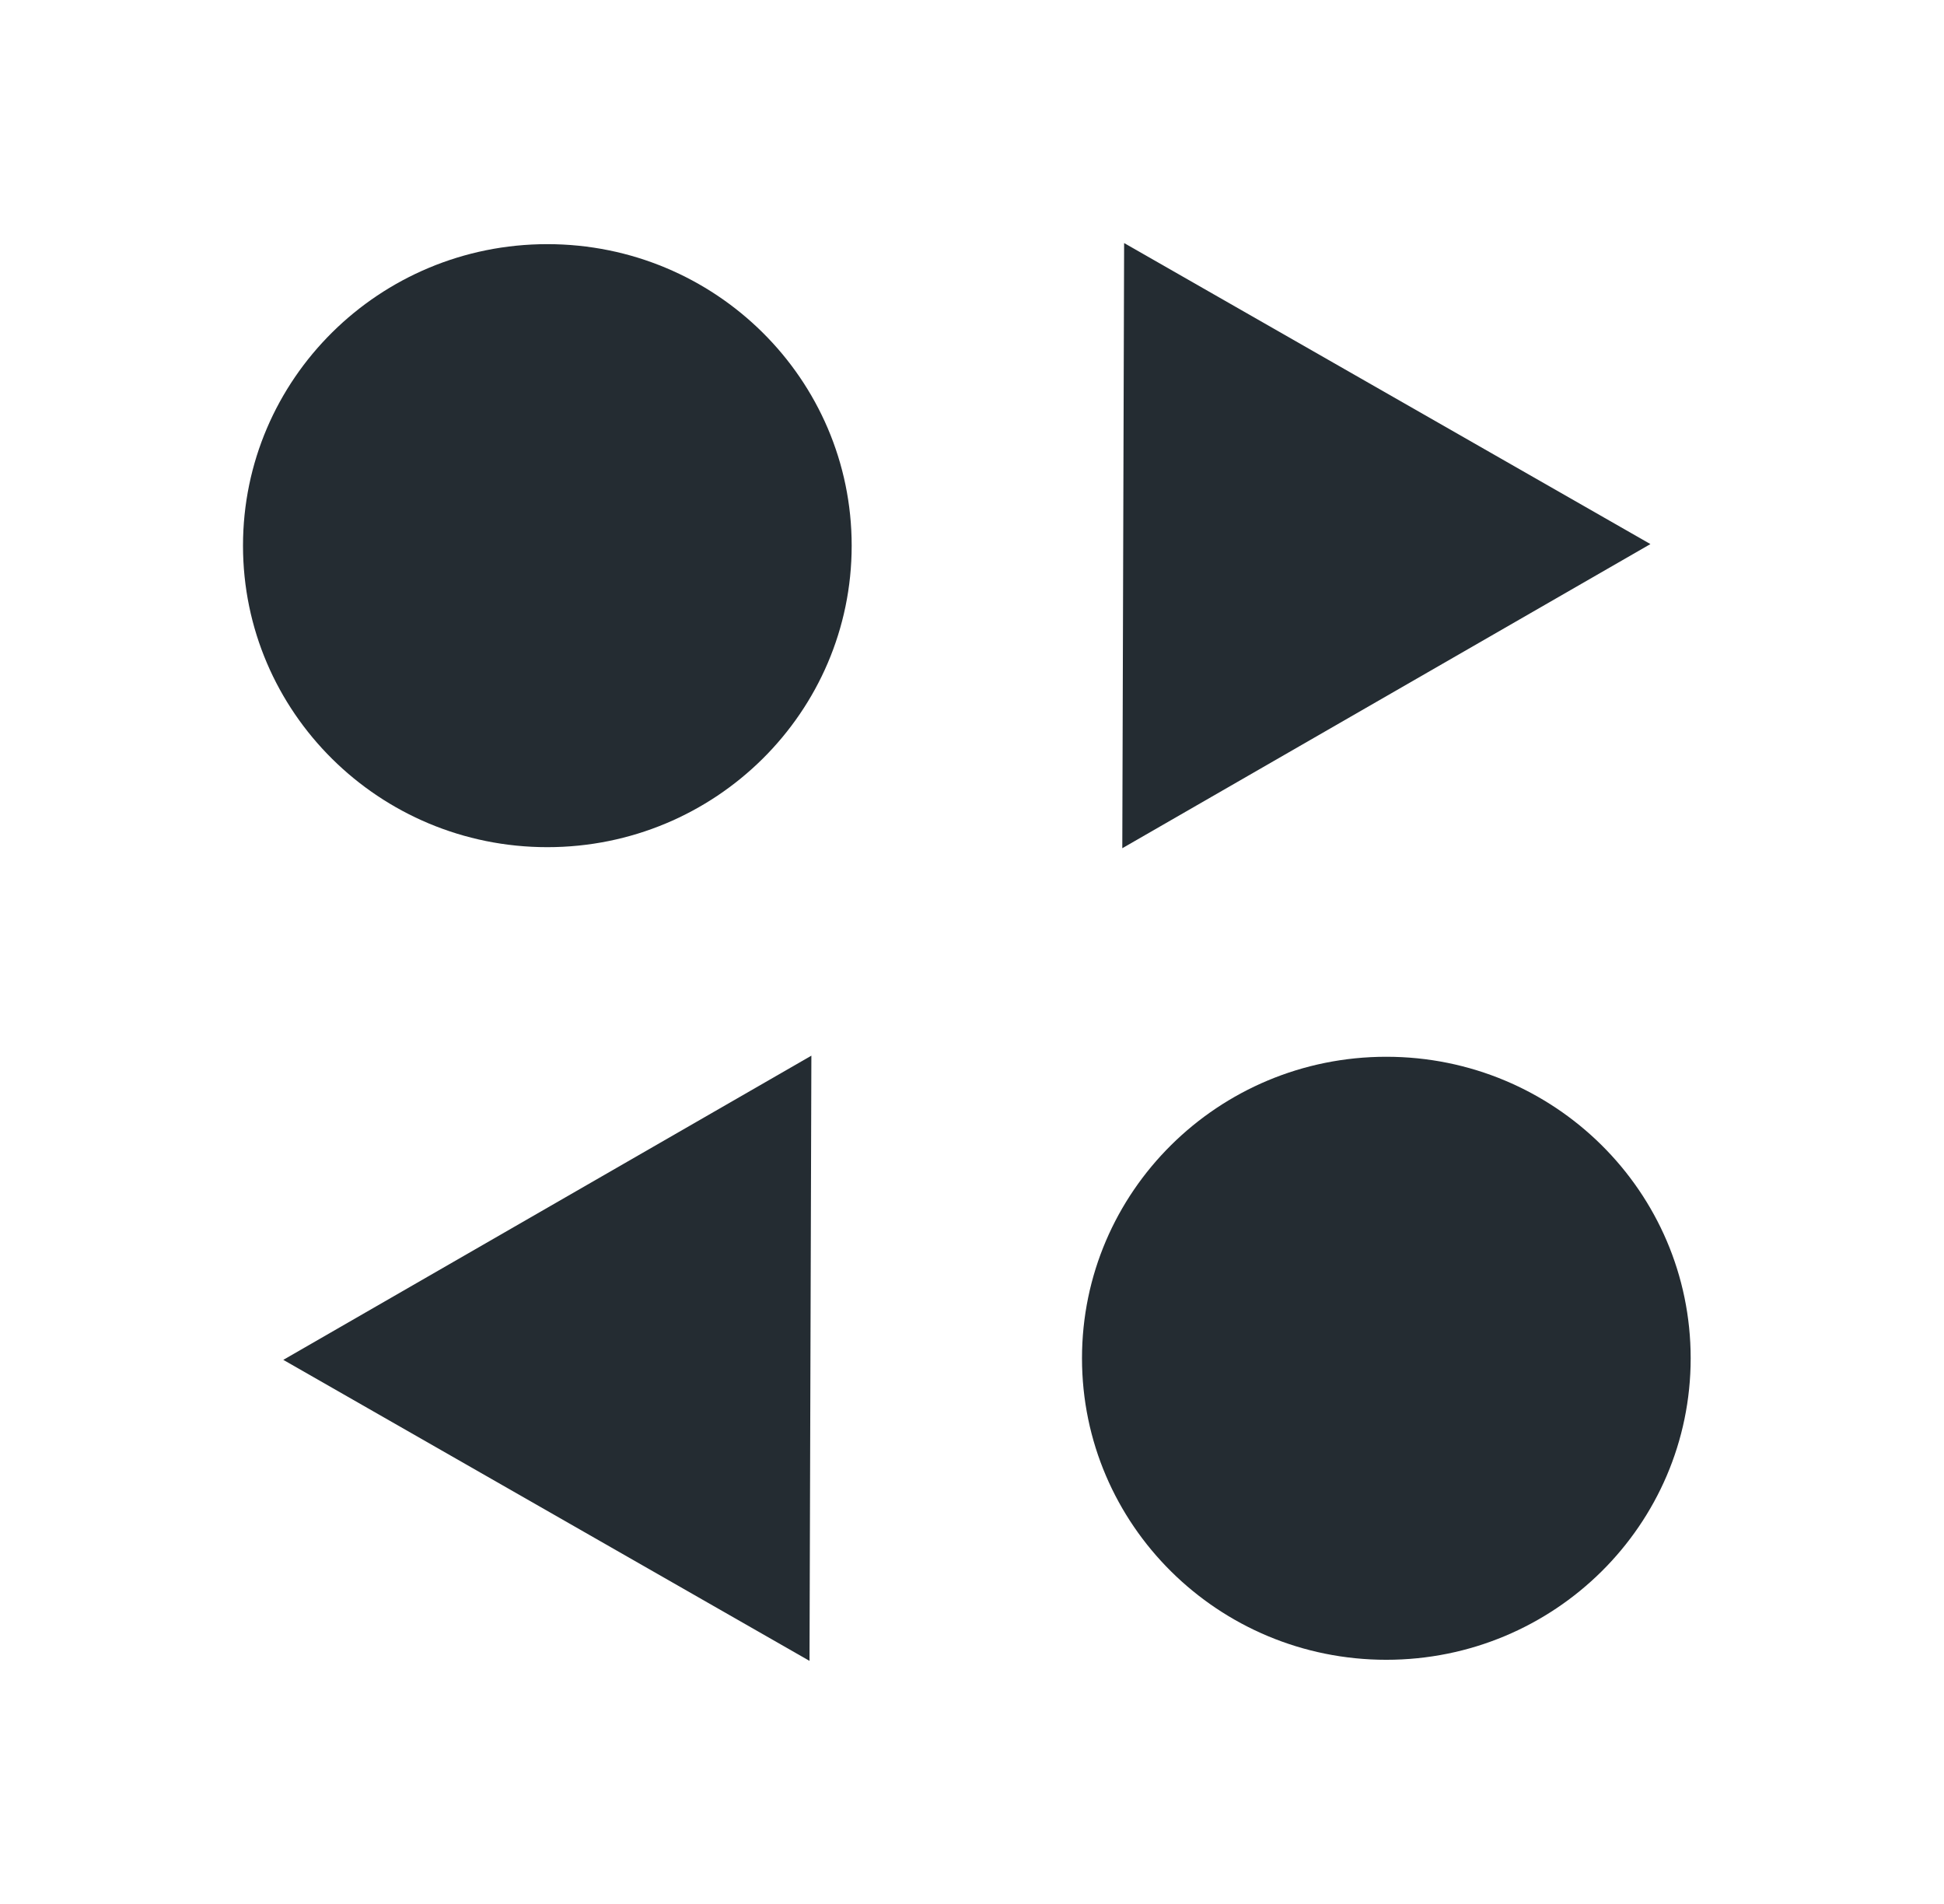
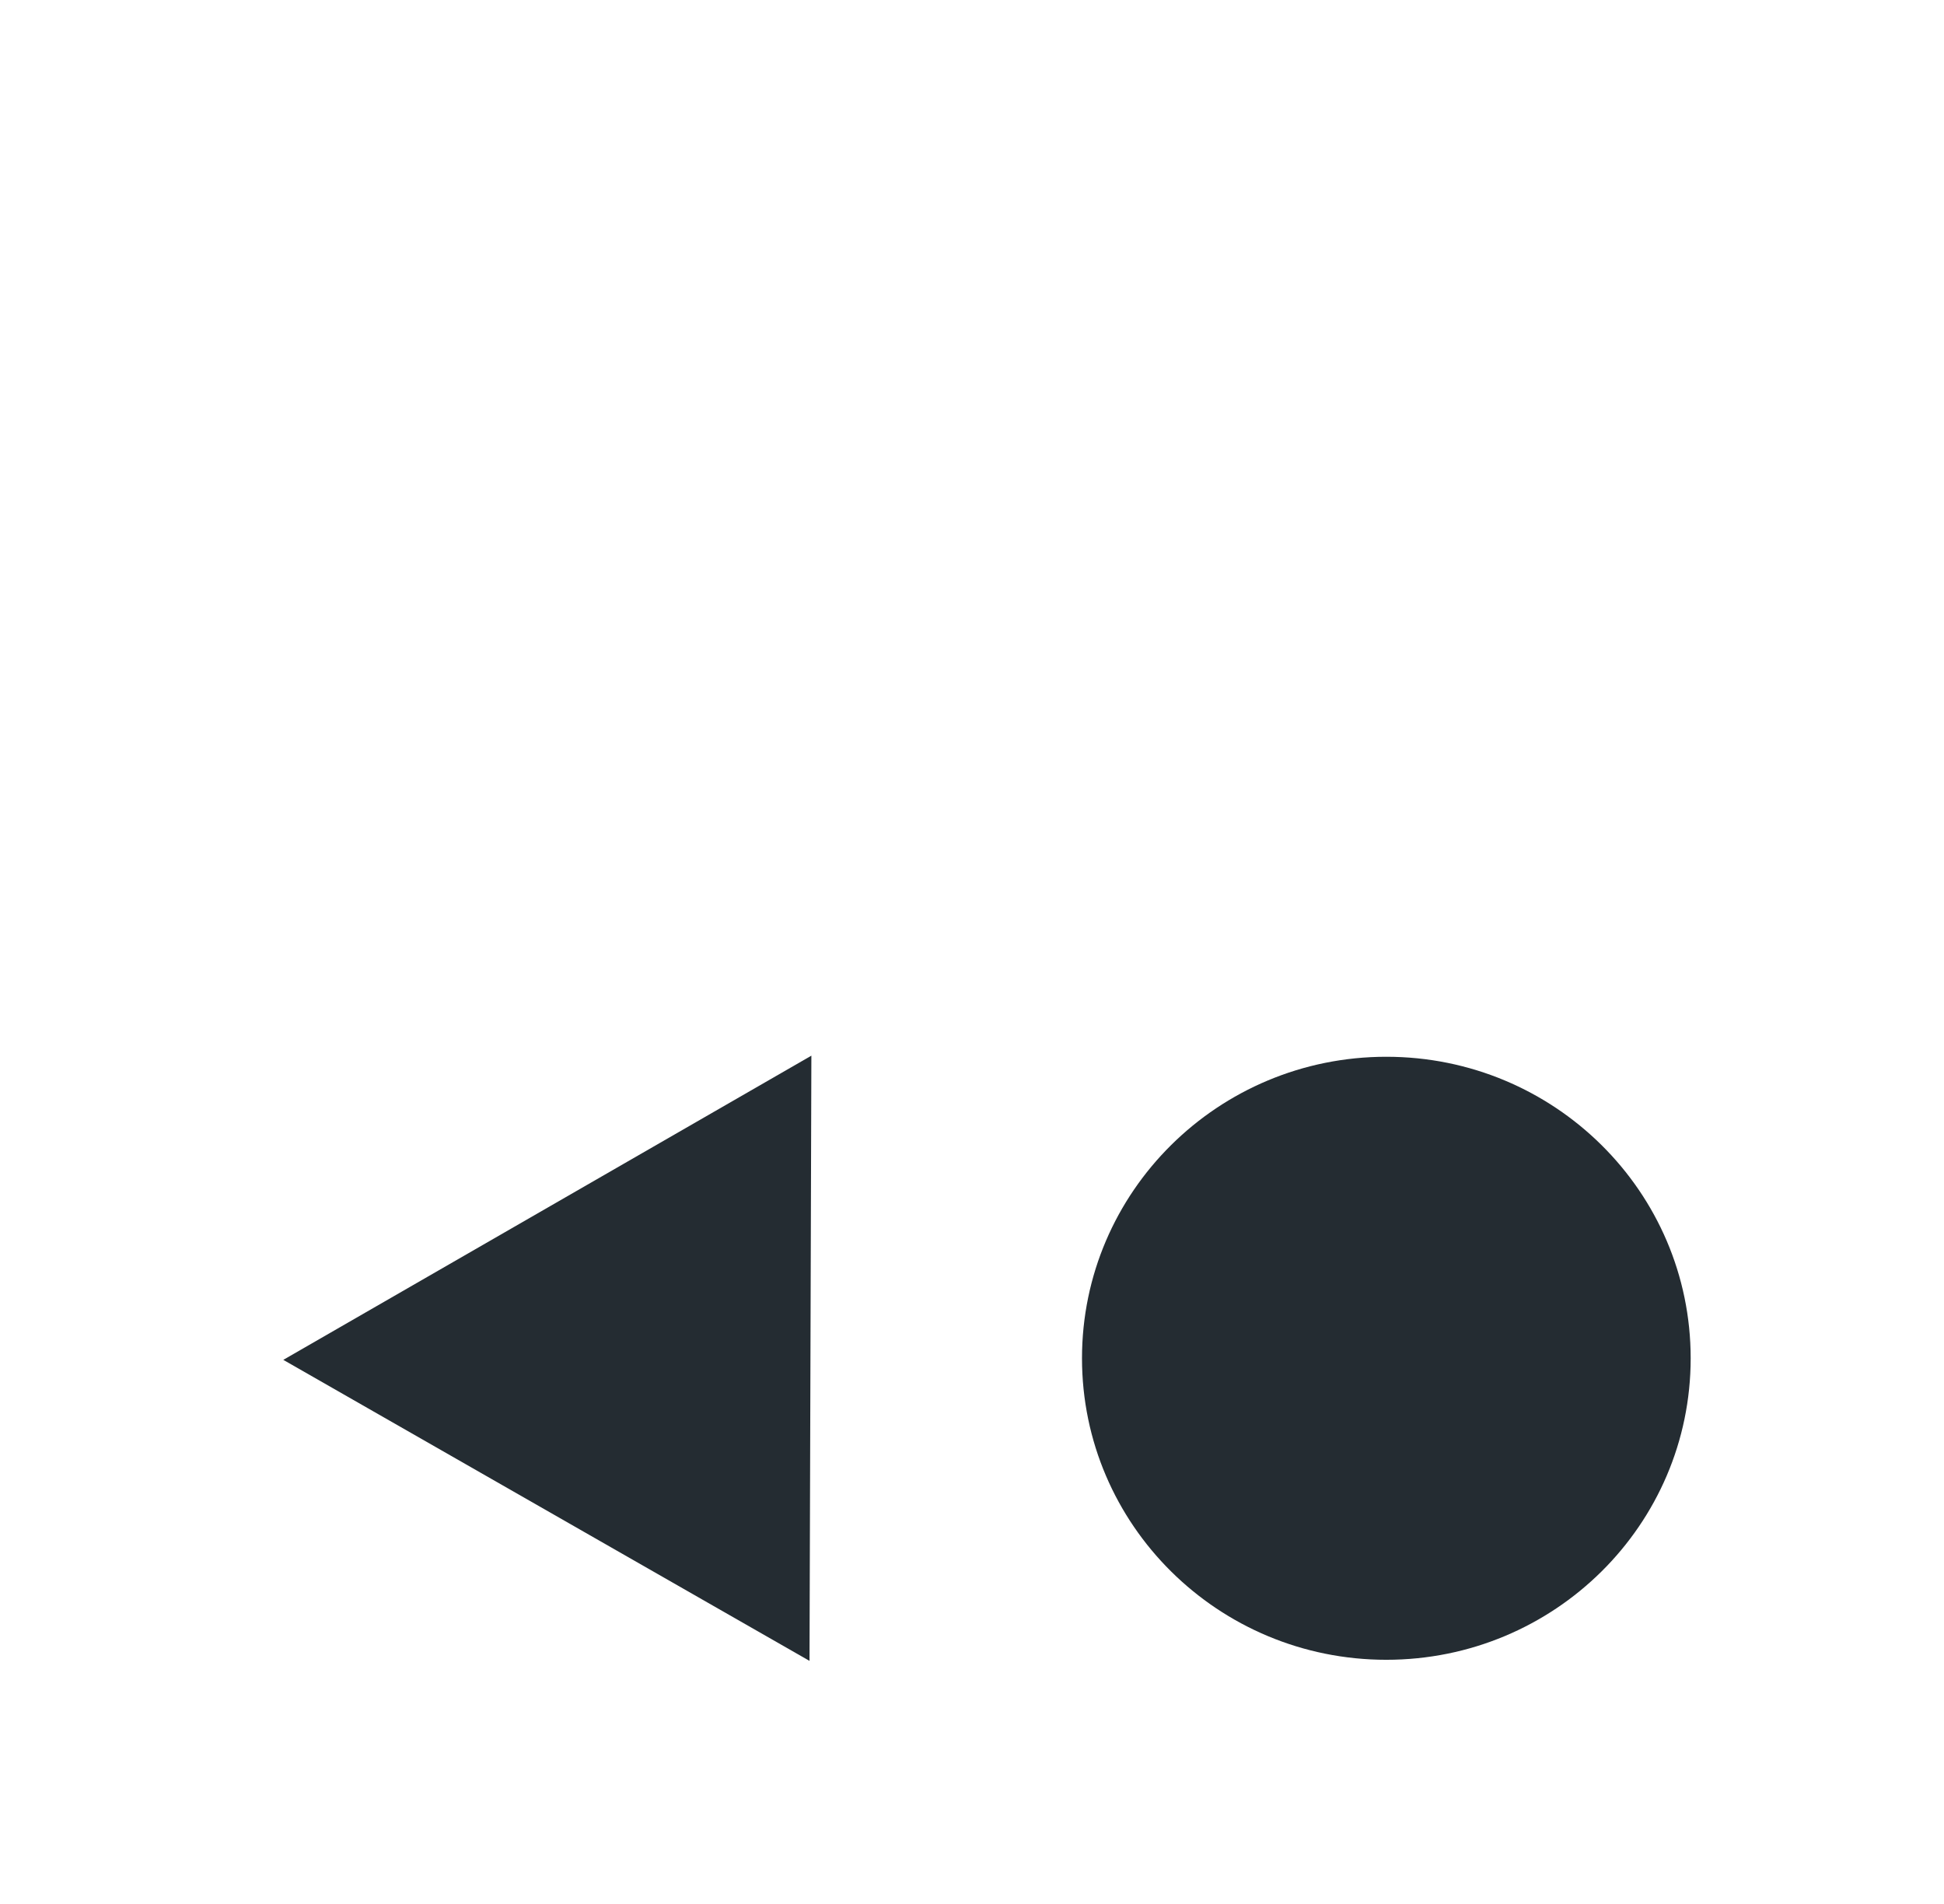
<svg xmlns="http://www.w3.org/2000/svg" width="48" height="47" viewBox="0 0 48 47" fill="none">
-   <path d="M13.514 20.913C17.665 20.913 21.029 17.581 21.029 13.47C21.029 9.359 17.665 6.027 13.514 6.027C9.364 6.027 6 9.359 6 13.47C6 17.581 9.364 20.913 13.514 20.913Z" fill="#242C32" />
  <path d="M34.23 40.973C38.38 40.973 41.745 37.641 41.745 33.53C41.745 29.419 38.38 26.087 34.23 26.087C30.08 26.087 26.716 29.419 26.716 33.53C26.716 37.641 30.08 40.973 34.23 40.973Z" fill="#242C32" />
-   <path d="M27.711 20.939L27.756 6L40.751 13.431L27.711 20.939Z" fill="#242C32" />
  <path d="M20.034 26.06L19.988 41L6.995 33.569L20.034 26.06Z" fill="#242C32" />
</svg>